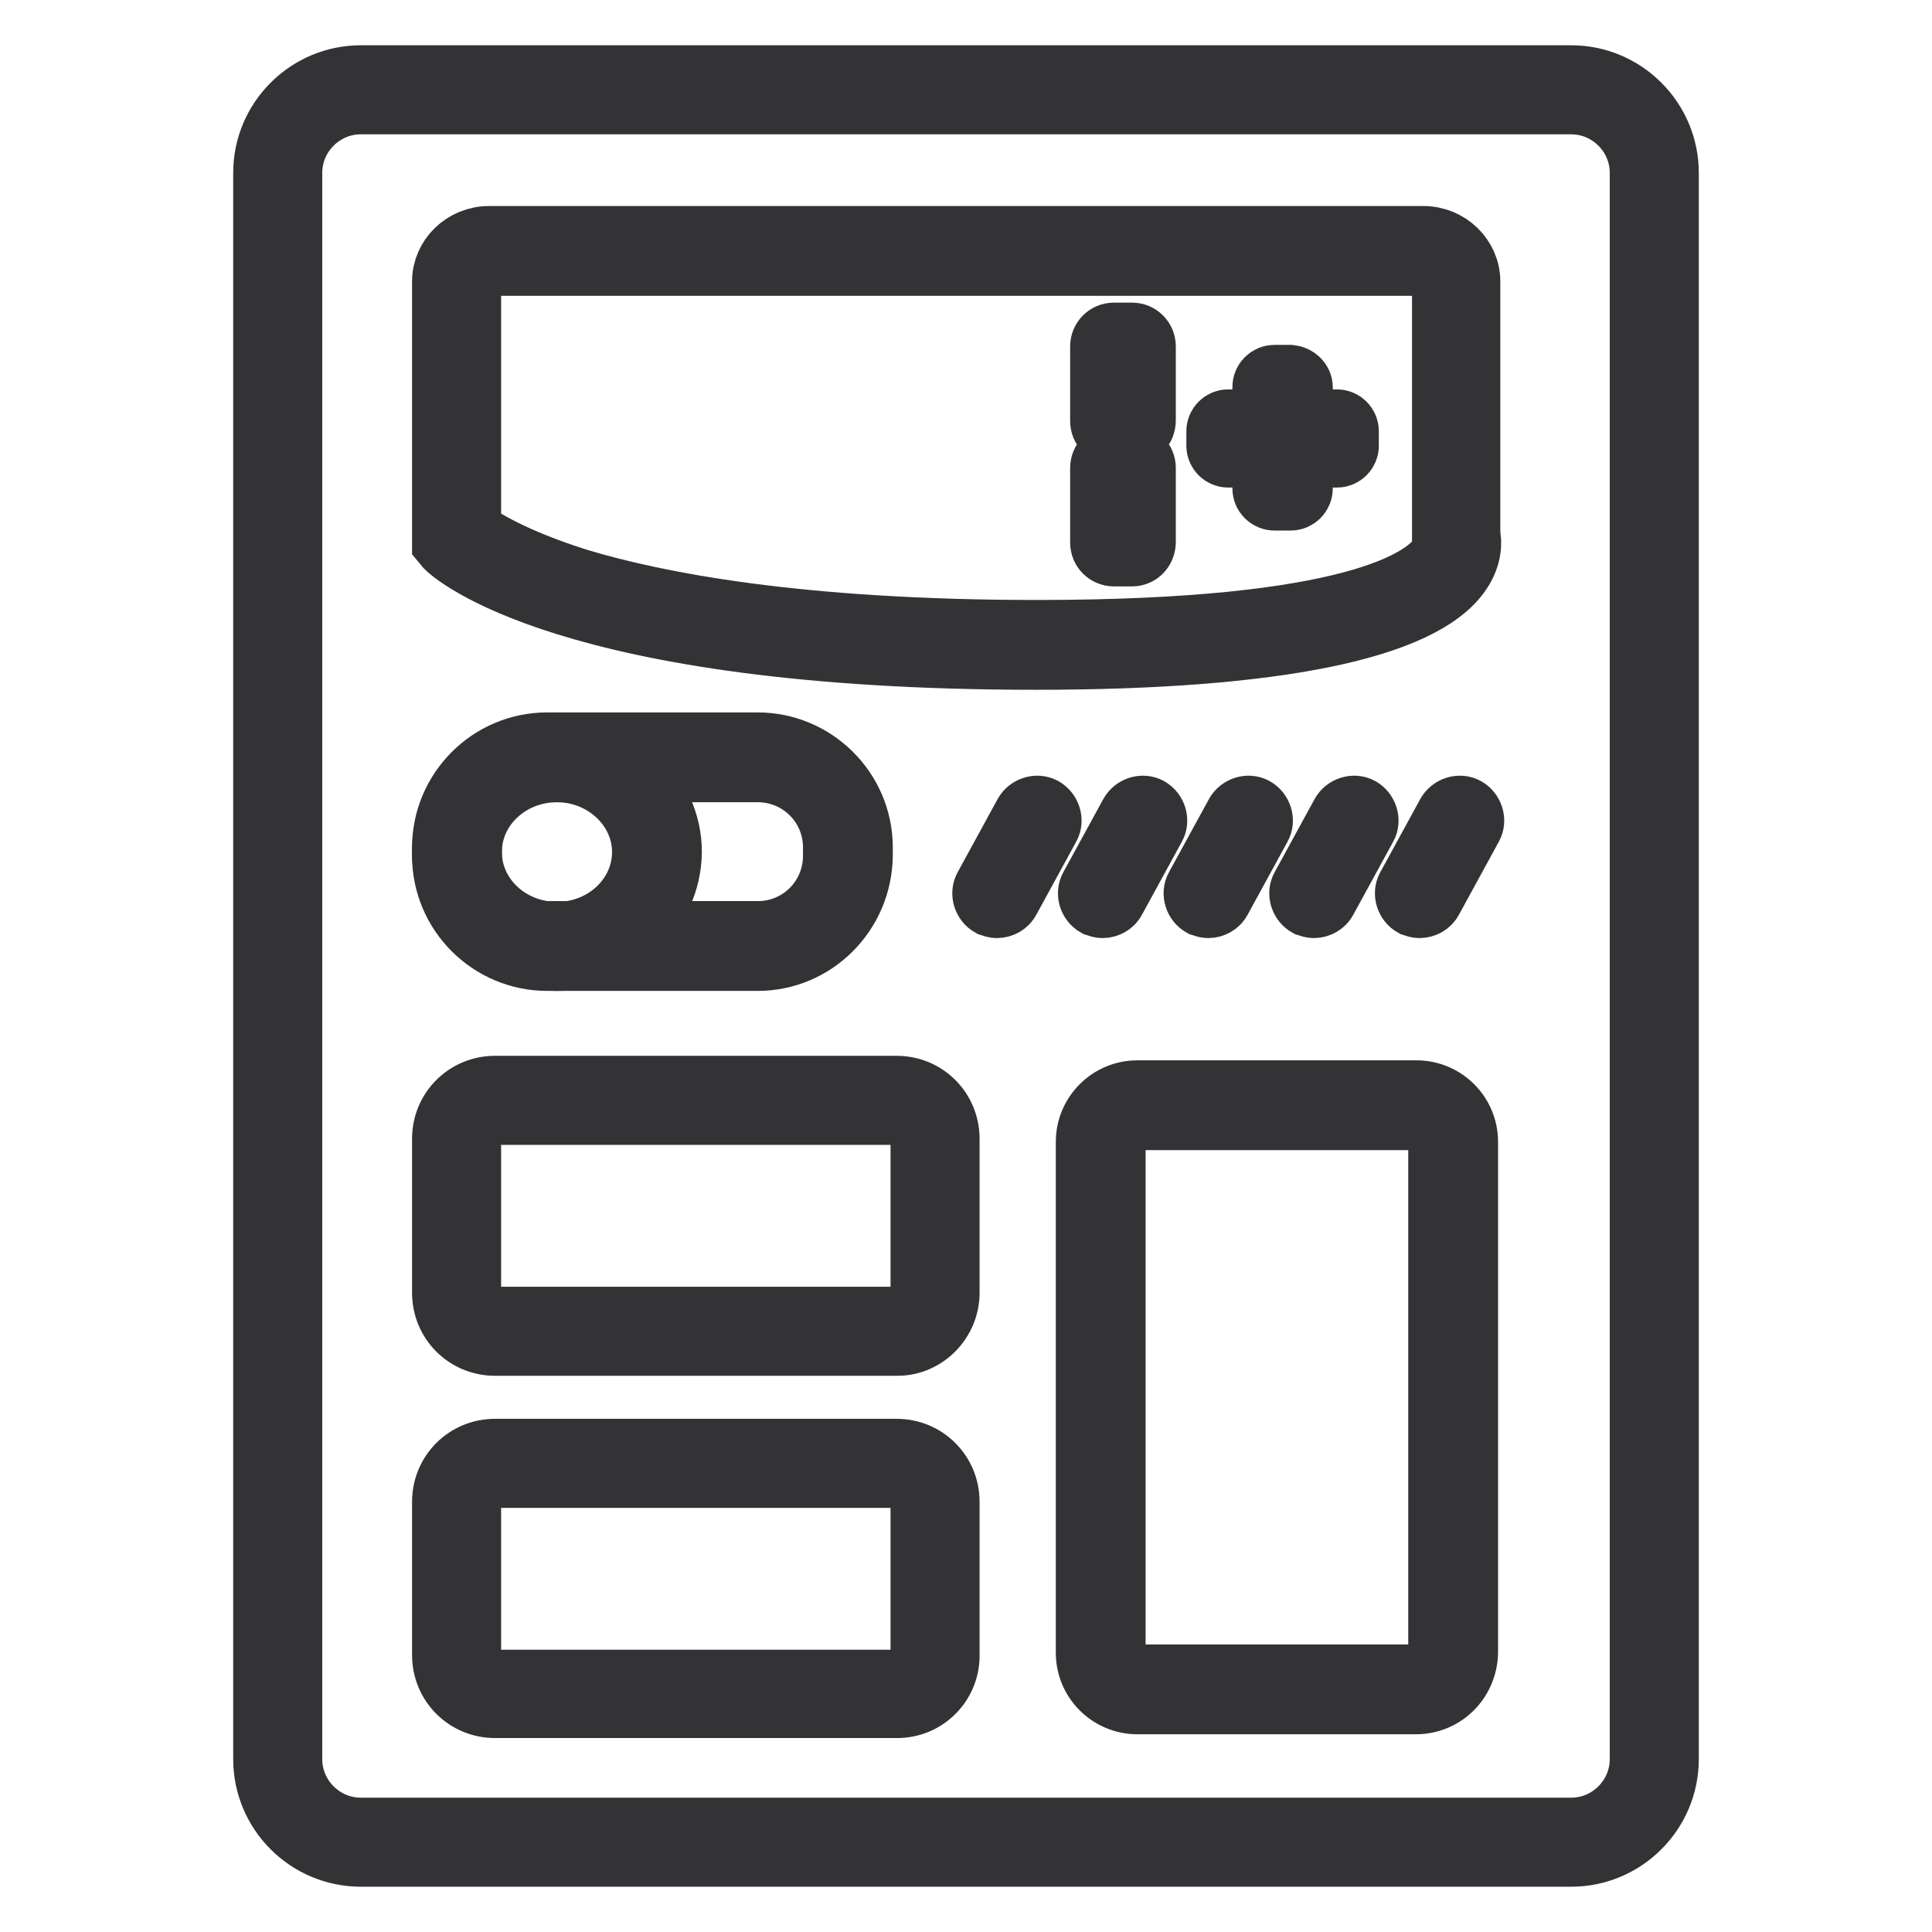
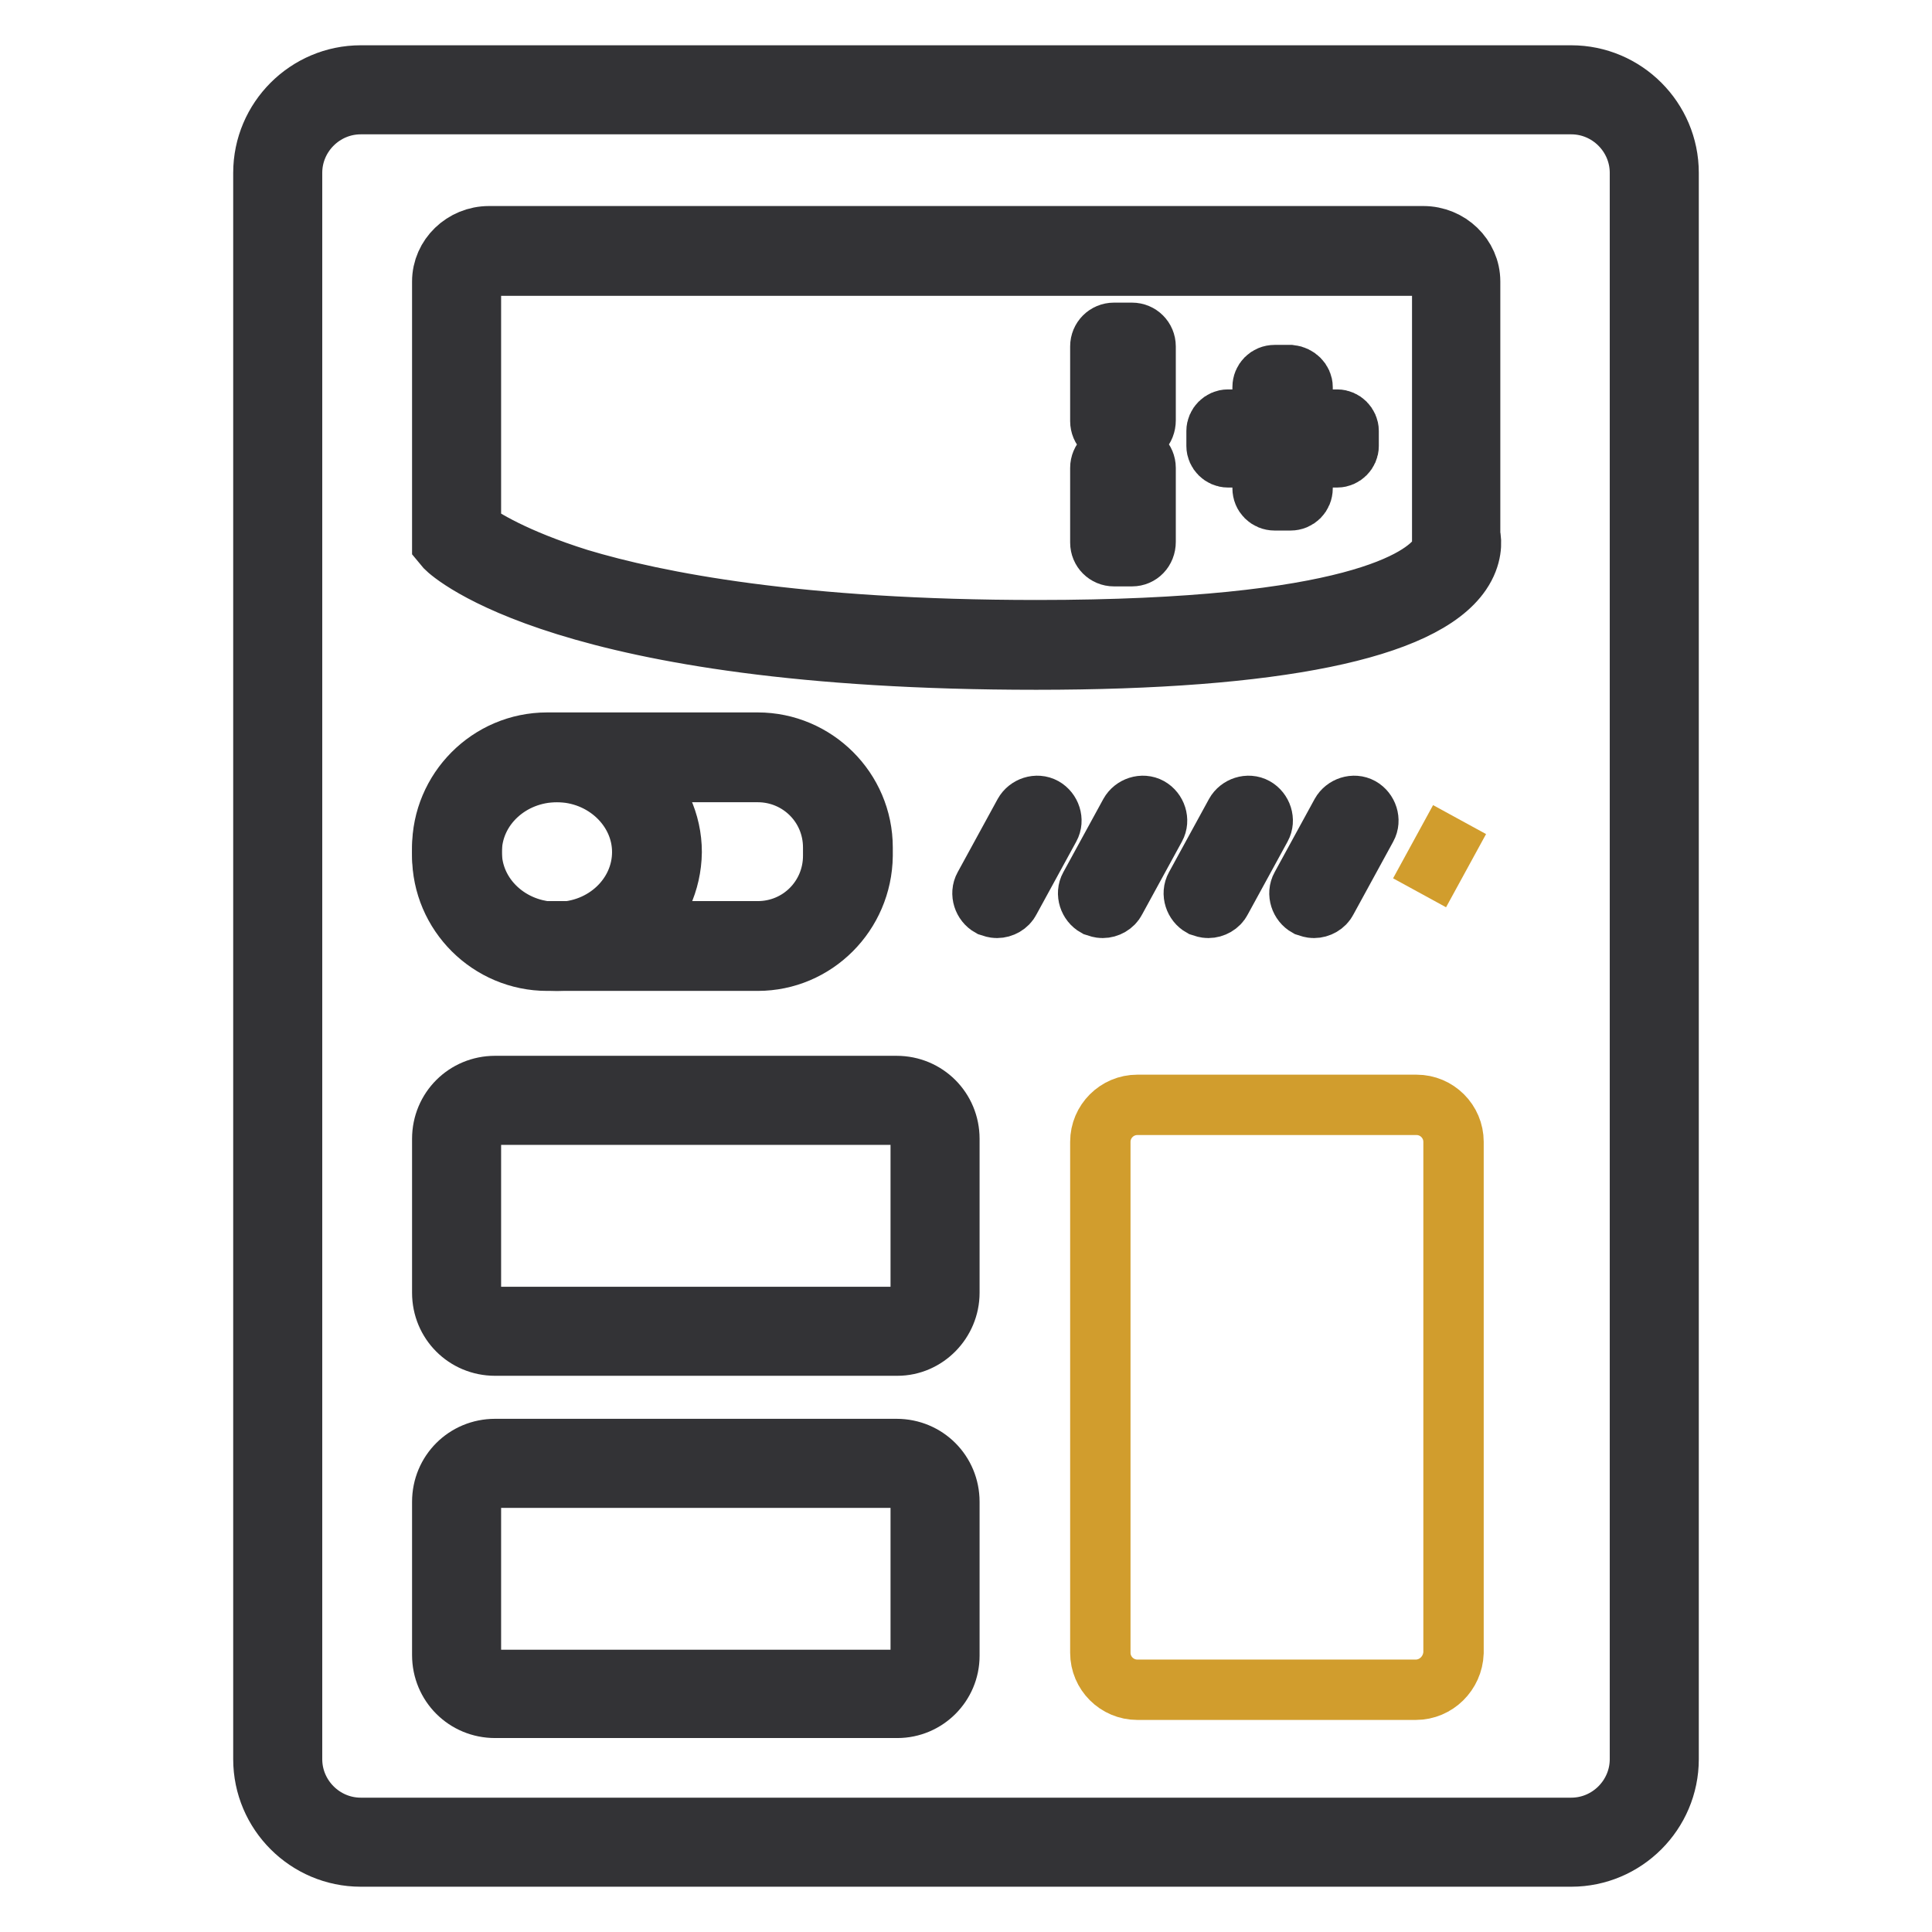
<svg xmlns="http://www.w3.org/2000/svg" version="1.1" x="0px" y="0px" viewBox="0 0 256 256" enable-background="new 0 0 256 256" xml:space="preserve">
  <g>
    <path stroke-width="8" fill-opacity="0" stroke="#659c42" d="M208.2,244.1H47.8c-6.1,0-11-4.9-11-11V22.9c0-6.1,4.9-11,11-11h160.4c6.1,0,11,4.9,11,11v210.2 C219.2,239.2,214.3,244.1,208.2,244.1L208.2,244.1z" />
    <path stroke-width="8" fill-opacity="0" stroke="#333336" d="M208.2,246H47.8c-7.1,0-12.9-5.8-12.9-12.9V22.9c0-7.1,5.8-12.9,12.9-12.9h160.4c7.1,0,12.9,5.8,12.9,12.9 v210.2C221.1,240.2,215.3,246,208.2,246L208.2,246z M47.8,13.8c-5,0-9.1,4.1-9.1,9.1v210.2c0,5,4.1,9.1,9.1,9.1h160.4 c5,0,9.1-4.1,9.1-9.1V22.9c0-5-4.1-9.1-9.1-9.1H47.8z" />
    <path stroke-width="8" fill-opacity="0" stroke="#f5cf3b" d="M192.9,71.2c0,0,5.4,14.2-55.6,14.2c-62.4,0-76.8-14.2-76.8-14.2V37.3c0-2.2,1.9-4.1,4.3-4.1h123.8 c2.4,0,4.3,1.8,4.3,4.1L192.9,71.2L192.9,71.2z" />
    <path stroke-width="8" fill-opacity="0" stroke="#333336" d="M137.3,87.4c-62.4,0-77.6-14.2-78.2-14.8L58.6,72V37.3c0-3.3,2.8-6,6.2-6h123.8c3.4,0,6.2,2.7,6.2,6v33.6 c0.2,0.8,0.3,2.8-1.2,5C188.5,83.4,169,87.4,137.3,87.4L137.3,87.4z M62.5,70.3c1.4,1,5.6,3.7,14.2,6.4c10.3,3.1,29.1,6.8,60.7,6.8 c41.9,0,51.1-6.8,53.2-9.7c0.8-1.1,0.6-1.9,0.6-1.9l-0.1-0.3V37.3c0-1.2-1-2.1-2.4-2.1H64.8c-1.3,0-2.4,0.9-2.4,2.1V70.3L62.5,70.3 z" />
    <path stroke-width="8" fill-opacity="0" stroke="#333336" d="M150,57.6h-2.4c-1,0-1.8-0.8-1.8-1.8v-9.9c0-1,0.8-1.8,1.8-1.8h2.4c1,0,1.8,0.8,1.8,1.8v9.8 C151.8,56.8,151,57.6,150,57.6z M150,73.7h-2.4c-1,0-1.8-0.8-1.8-1.8V62c0-1,0.8-1.8,1.8-1.8h2.4c1,0,1.8,0.8,1.8,1.8v9.8 C151.8,72.9,151,73.7,150,73.7z M177.2,60.6h-14.5c-0.8,0-1.5-0.7-1.5-1.5v-2c0-0.8,0.7-1.5,1.5-1.5h14.5c0.8,0,1.5,0.7,1.5,1.5v2 C178.7,59.9,178,60.6,177.2,60.6z" />
    <path stroke-width="8" fill-opacity="0" stroke="#333336" d="M172.6,51.3v13.4c0,0.9-0.7,1.6-1.6,1.6h-2.1c-0.9,0-1.6-0.7-1.6-1.6V51.3c0-0.9,0.7-1.6,1.6-1.6h2.1 C171.9,49.8,172.6,50.5,172.6,51.3z" />
    <path stroke-width="8" fill-opacity="0" stroke="#d4d8ce" d="M100.4,125.4H72.5c-6.6,0-11.9-5.3-11.9-11.9v-1.1c0-6.6,5.3-11.9,11.9-11.9h27.9c6.6,0,11.9,5.3,11.9,11.9 v1.1C112.3,120.1,107,125.4,100.4,125.4z" />
    <path stroke-width="8" fill-opacity="0" stroke="#333336" d="M100.4,127.3H72.5c-7.6,0-13.9-6.2-13.9-13.9v-1.1c0-7.6,6.2-13.9,13.9-13.9h27.9c7.6,0,13.9,6.2,13.9,13.9 v1.1C114.2,121.1,108,127.3,100.4,127.3z M72.5,102.3c-5.6,0-10,4.5-10,10v1.1c0,5.6,4.5,10,10,10h27.9c5.6,0,10-4.5,10-10v-1.1 c0-5.6-4.5-10-10-10H72.5z" />
    <path stroke-width="8" fill-opacity="0" stroke="#f5cf3b" d="M60.5,112.9c0,6.9,5.9,12.5,13.2,12.5c7.3,0,13.2-5.6,13.2-12.5c0,0,0,0,0,0c0-6.9-5.9-12.5-13.2-12.5 C66.5,100.4,60.5,106,60.5,112.9C60.5,112.9,60.5,112.9,60.5,112.9z" />
    <path stroke-width="8" fill-opacity="0" stroke="#333336" d="M73.8,127.3c-8.3,0-15.2-6.5-15.2-14.4c0-8,6.8-14.4,15.2-14.4c8.3,0,15.2,6.5,15.2,14.4 C88.9,120.9,82.1,127.3,73.8,127.3z M73.8,102.3c-6.2,0-11.3,4.7-11.3,10.6s5.1,10.6,11.3,10.6c6.3,0,11.3-4.8,11.3-10.6 S80,102.3,73.8,102.3z" />
    <path stroke-width="8" fill-opacity="0" stroke="#f5cf3b" d="M118.9,176.3H65.6c-2.8,0-5.1-2.3-5.1-5.1v-20.4c0-2.8,2.3-5.1,5.1-5.1h53.2c2.8,0,5.1,2.3,5.1,5.1v20.4 C123.9,174.1,121.6,176.3,118.9,176.3z" />
    <path stroke-width="8" fill-opacity="0" stroke="#333336" d="M118.9,178.3H65.6c-3.9,0-7-3.1-7-7v-20.4c0-3.9,3.1-7,7-7h53.2c3.9,0,7,3.1,7,7v20.4 C125.8,175.1,122.7,178.3,118.9,178.3z M65.6,147.7c-1.7,0-3.2,1.4-3.2,3.2v20.4c0,1.7,1.4,3.2,3.2,3.2h53.2c1.7,0,3.2-1.4,3.2-3.2 v-20.4c0-1.7-1.4-3.2-3.2-3.2H65.6z" />
-     <path stroke-width="8" fill-opacity="0" stroke="#f5cf3b" d="M118.9,224.4H65.6c-2.8,0-5.1-2.3-5.1-5.1V199c0-2.8,2.3-5.1,5.1-5.1h53.2c2.8,0,5.1,2.3,5.1,5.1v20.4 C123.9,222.1,121.6,224.4,118.9,224.4z" />
    <path stroke-width="8" fill-opacity="0" stroke="#333336" d="M118.9,226.3H65.6c-3.9,0-7-3.1-7-7V199c0-3.9,3.1-7,7-7h53.2c3.9,0,7,3.1,7,7v20.4 C125.8,223.2,122.7,226.3,118.9,226.3z M65.6,195.8c-1.7,0-3.2,1.4-3.2,3.2v20.4c0,1.7,1.4,3.2,3.2,3.2h53.2c1.7,0,3.2-1.4,3.2-3.2 V199c0-1.7-1.4-3.2-3.2-3.2H65.6z" />
    <path stroke-width="8" fill-opacity="0" stroke="#d19d2d" d="M187.6,223.9h-36.9c-2.7,0-4.9-2.2-4.9-4.9v-67.7c0-2.7,2.2-4.9,4.9-4.9h37c2.7,0,4.9,2.2,4.9,4.9V219 C192.5,221.7,190.3,223.9,187.6,223.9L187.6,223.9z" />
-     <path stroke-width="8" fill-opacity="0" stroke="#333336" d="M187.6,225.8h-36.9c-3.7,0-6.8-3-6.8-6.8v-67.7c0-3.7,3-6.8,6.8-6.8h37c3.7,0,6.8,3,6.8,6.8V219 C194.4,222.8,191.4,225.8,187.6,225.8L187.6,225.8z M150.7,148.4c-1.6,0-2.9,1.3-2.9,2.9V219c0,1.6,1.3,2.9,2.9,2.9h37 c1.6,0,2.9-1.3,2.9-2.9v-67.7c0-1.6-1.3-2.9-2.9-2.9H150.7z" />
    <path stroke-width="8" fill-opacity="0" stroke="#d19d2d" d="M137.5,108.6l-5.3,9.7" />
    <path stroke-width="8" fill-opacity="0" stroke="#333336" d="M132.1,120.3c-0.3,0-0.6-0.1-0.9-0.2c-0.9-0.5-1.3-1.7-0.8-2.6l5.3-9.7c0.5-0.9,1.7-1.3,2.6-0.8 c0.9,0.5,1.3,1.7,0.8,2.6l-5.3,9.7C133.5,119.9,132.8,120.3,132.1,120.3z" />
    <path stroke-width="8" fill-opacity="0" stroke="#d19d2d" d="M151.4,108.6l-5.3,9.7" />
    <path stroke-width="8" fill-opacity="0" stroke="#333336" d="M146.1,120.3c-0.3,0-0.6-0.1-0.9-0.2c-0.9-0.5-1.3-1.7-0.8-2.6l5.3-9.7c0.5-0.9,1.7-1.3,2.6-0.8 c0.9,0.5,1.3,1.7,0.8,2.6l-5.3,9.7C147.5,119.9,146.8,120.3,146.1,120.3L146.1,120.3z" />
    <path stroke-width="8" fill-opacity="0" stroke="#d19d2d" d="M165.4,108.6l-5.3,9.7" />
    <path stroke-width="8" fill-opacity="0" stroke="#333336" d="M160.1,120.3c-0.3,0-0.6-0.1-0.9-0.2c-0.9-0.5-1.3-1.7-0.8-2.6l5.3-9.7c0.5-0.9,1.7-1.3,2.6-0.8 c0.9,0.5,1.3,1.7,0.8,2.6l-5.3,9.7C161.5,119.9,160.8,120.3,160.1,120.3z" />
    <path stroke-width="8" fill-opacity="0" stroke="#d19d2d" d="M179.4,108.6l-5.3,9.7" />
    <path stroke-width="8" fill-opacity="0" stroke="#333336" d="M174.1,120.3c-0.3,0-0.6-0.1-0.9-0.2c-0.9-0.5-1.3-1.7-0.8-2.6l5.3-9.7c0.5-0.9,1.7-1.3,2.6-0.8 c0.9,0.5,1.3,1.7,0.8,2.6l-5.3,9.7C175.5,119.9,174.8,120.3,174.1,120.3z" />
    <path stroke-width="8" fill-opacity="0" stroke="#d19d2d" d="M193.4,108.6l-5.3,9.7" />
-     <path stroke-width="8" fill-opacity="0" stroke="#333336" d="M188.1,120.3c-0.3,0-0.6-0.1-0.9-0.2c-0.9-0.5-1.3-1.7-0.8-2.6l5.3-9.7c0.5-0.9,1.7-1.3,2.6-0.8 c0.9,0.5,1.3,1.7,0.8,2.6l-5.3,9.7C189.5,119.9,188.8,120.3,188.1,120.3L188.1,120.3z" />
  </g>
</svg>